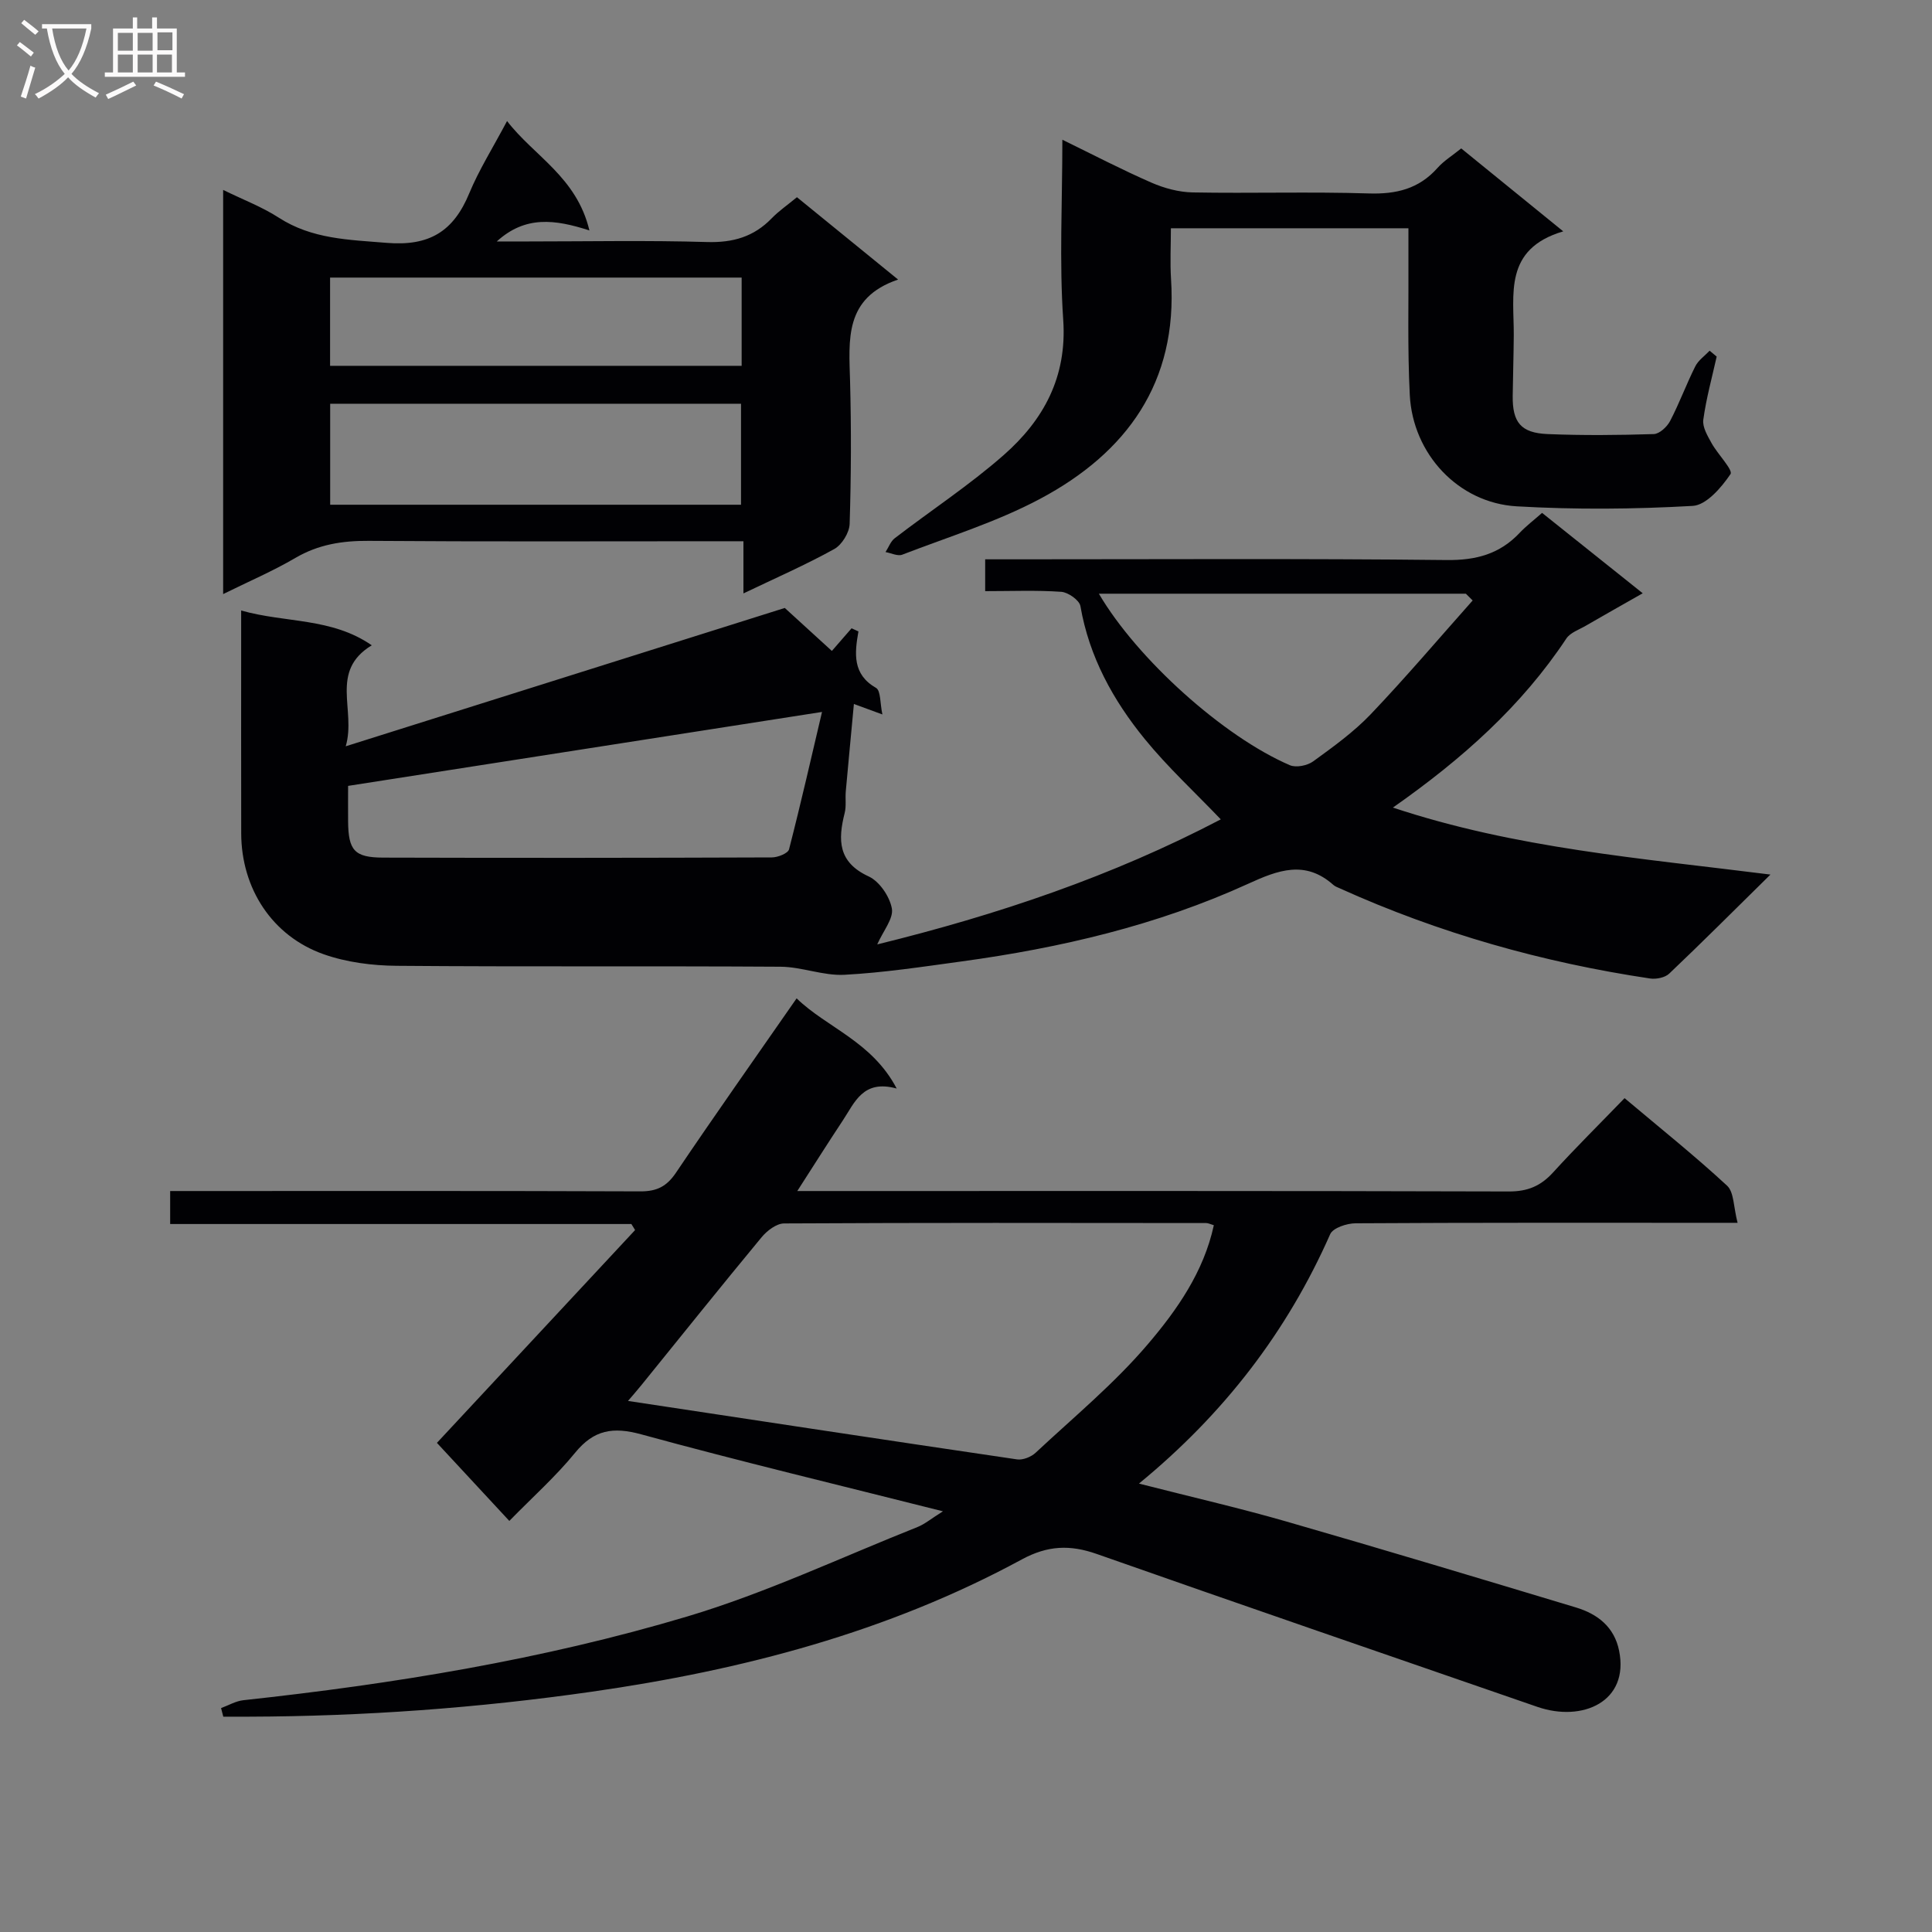
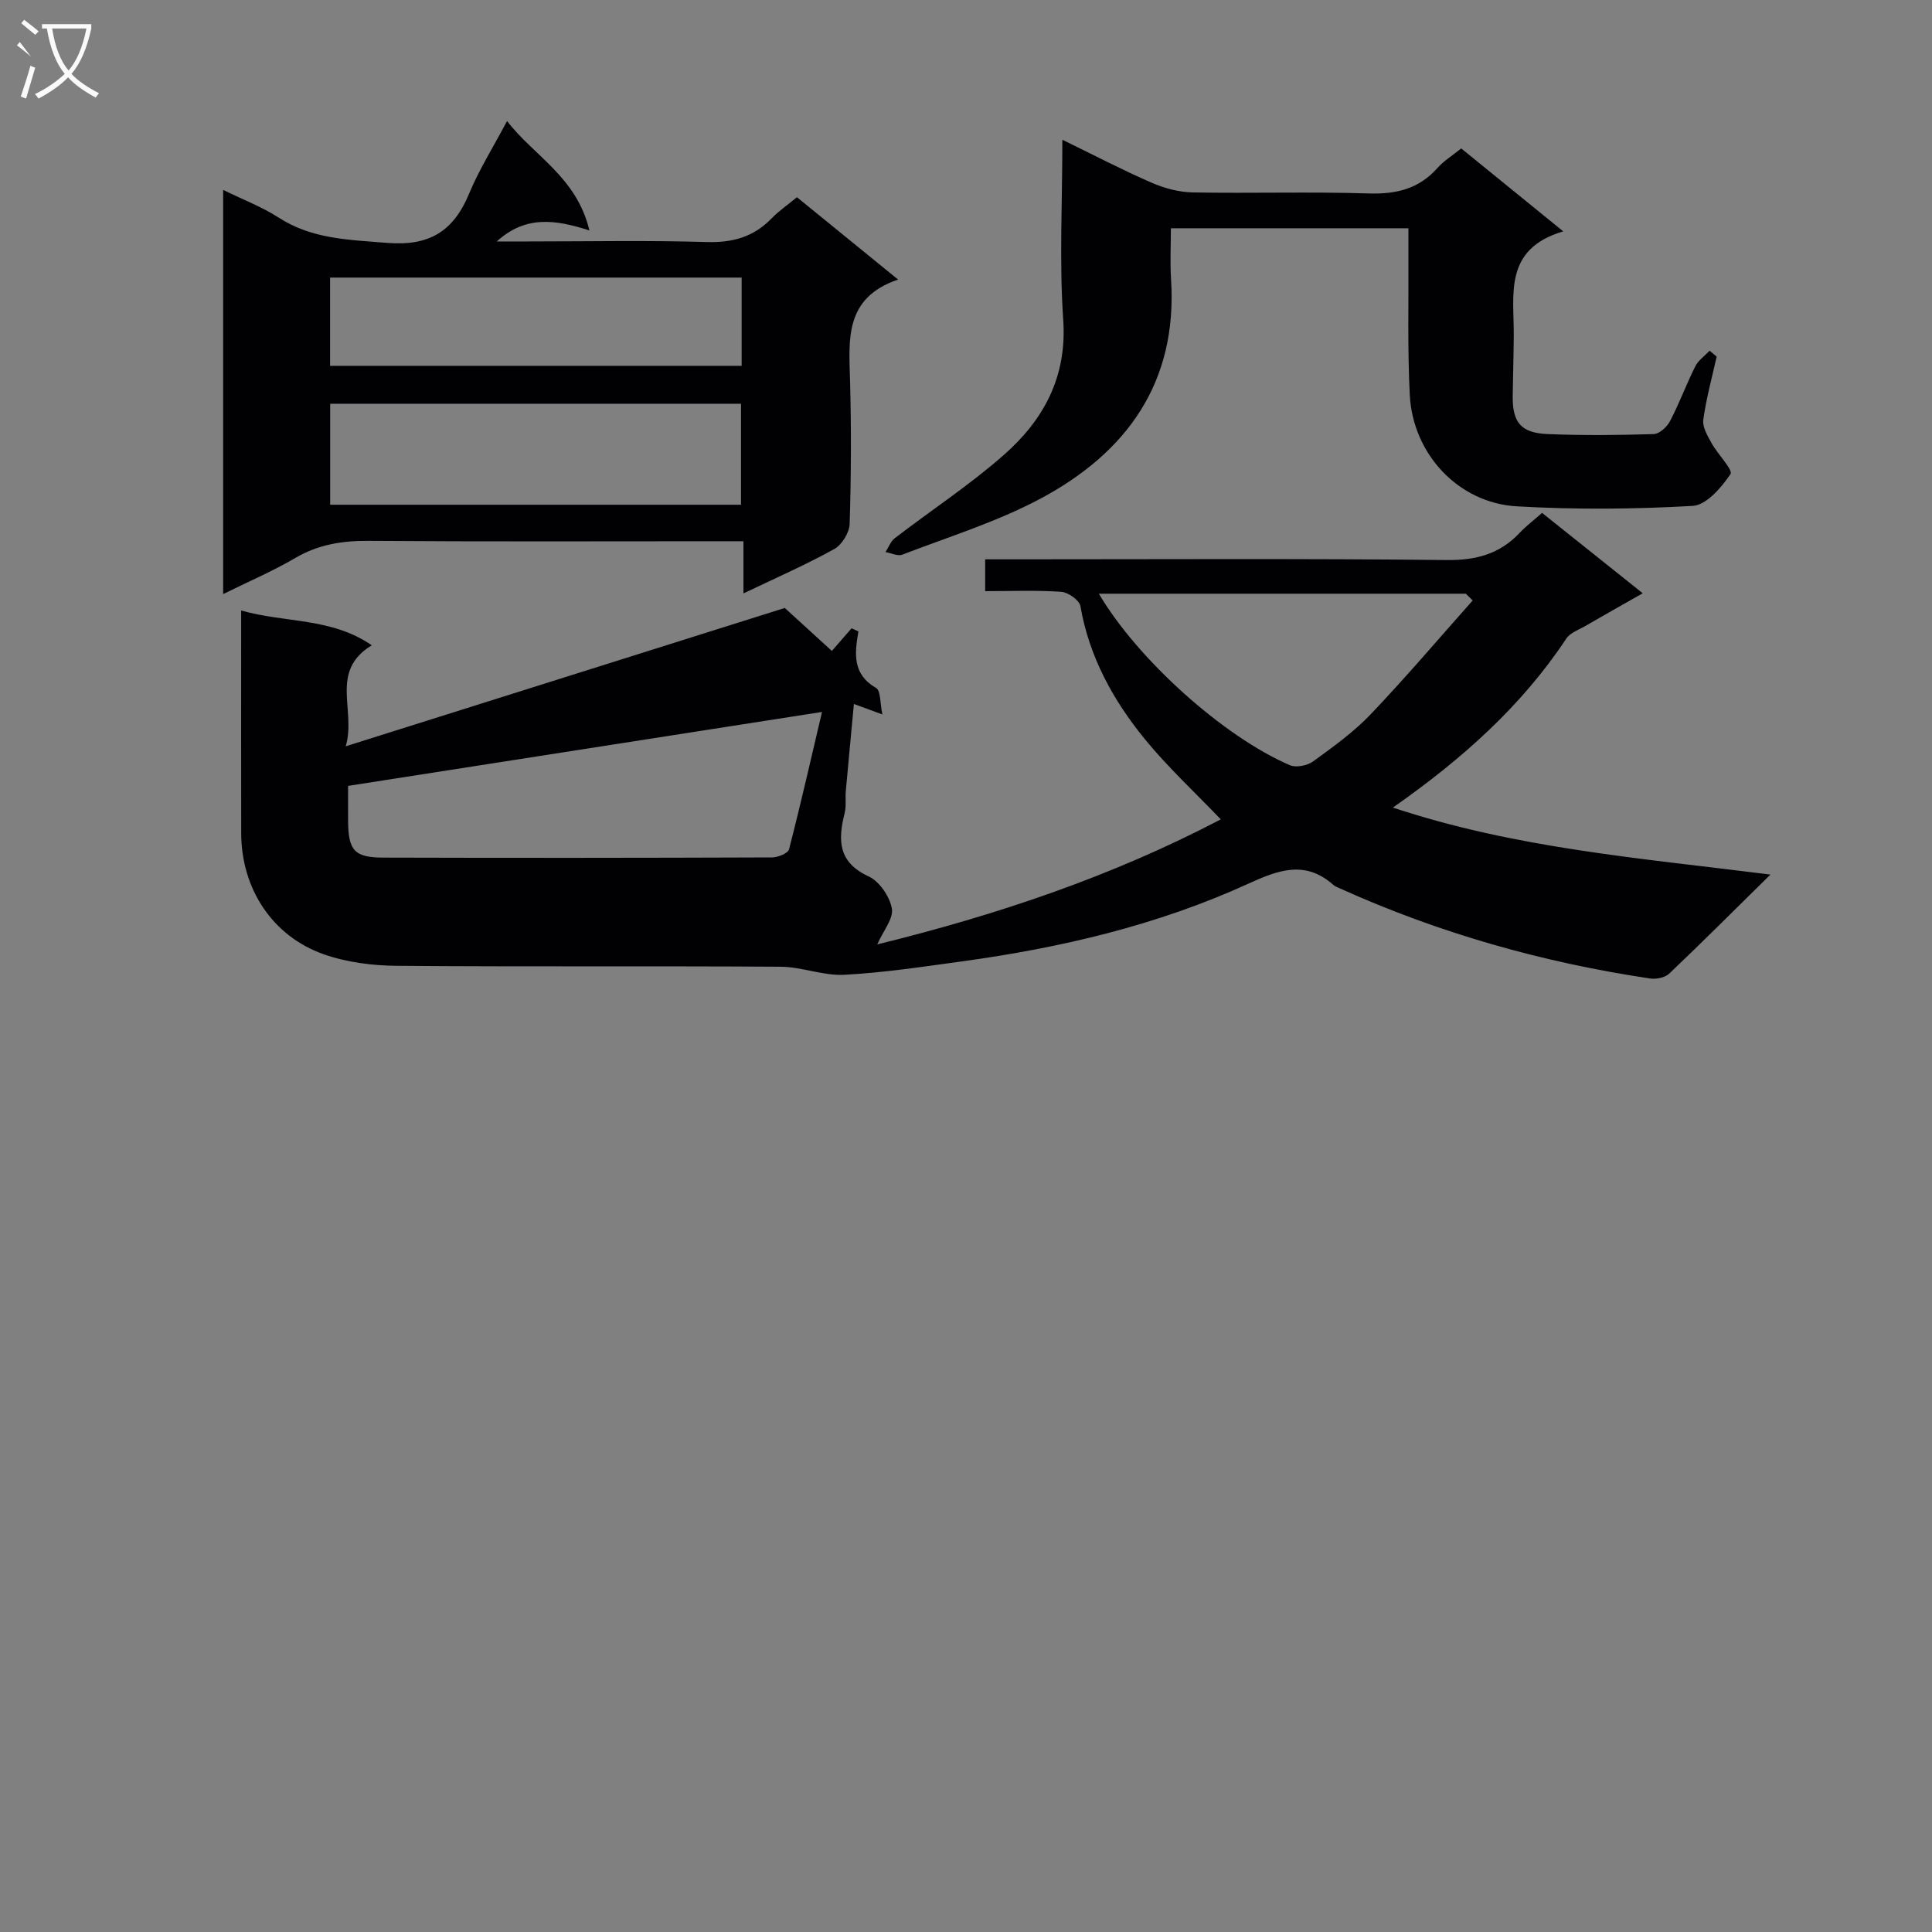
<svg xmlns="http://www.w3.org/2000/svg" enable-background="new 0 0 400 400" viewBox="0 0 400 400">
  <rect x="0" y="0" width="400" height="400" fill="#808080" stroke="none" />
  <g fill="#010104">
    <path d="m366.55 181.07c-7.65 7.53-14.22 14.11-20.96 20.51-.87.83-2.68 1.19-3.94 1.01-22.25-3.32-43.73-9.39-64.26-18.67-.45-.2-.96-.38-1.32-.7-5.84-5.2-11.44-3.09-17.66-.24-18.86 8.61-38.88 13.28-59.36 16.08-8.06 1.1-16.13 2.33-24.23 2.76-4.36.23-8.8-1.64-13.21-1.67-26.49-.17-52.98.03-79.47-.19-5.06-.04-10.38-.72-15.12-2.39-10.69-3.77-17.06-13.64-17.08-25.05-.03-13.49-.01-26.99-.01-40.48 0-1.63 0-3.26 0-5.64 9.23 2.61 18.7 1.44 27.04 7.2-8.85 5.39-3.18 13.38-5.39 20.91 31.17-9.82 61.33-19.32 90.9-28.64 3.56 3.25 6.78 6.19 9.75 8.9 1.62-1.86 2.85-3.28 4.08-4.69.47.22.94.43 1.42.65-.82 4.61-1.23 8.9 3.64 11.69 1 .57.82 3.19 1.32 5.5-2.34-.86-3.85-1.41-5.9-2.17-.58 6.26-1.15 12.17-1.68 18.09-.13 1.49.13 3.06-.23 4.48-1.4 5.57-1.42 10.19 4.96 13.13 2.24 1.03 4.36 4.16 4.81 6.64.38 2.07-1.77 4.6-3.03 7.44 24.92-6.12 48.68-14.13 71.13-25.89-5.36-5.61-10.97-10.78-15.74-16.63-6.56-8.04-11.51-17.03-13.32-27.52-.21-1.22-2.53-2.86-3.96-2.96-5.11-.36-10.26-.14-15.76-.14 0-2.32 0-4.18 0-6.59h6.07c29.82 0 59.64-.18 89.46.15 6.11.07 10.99-1.24 15.13-5.63 1.35-1.43 2.95-2.64 4.64-4.13 6.82 5.45 13.43 10.72 20.84 16.64-4.26 2.42-8.06 4.56-11.82 6.74-1.39.81-3.19 1.41-4 2.64-9.25 13.94-21.44 24.85-35.9 34.99 25.44 8.45 51.19 10.46 78.16 13.87zm-196.36-33.67c-33.03 5.16-65.41 10.21-98.12 15.31 0 2-.02 4.66 0 7.32.05 6.03 1.29 7.51 7.25 7.53 26.83.08 53.65.06 80.48-.04 1.23 0 3.34-.84 3.56-1.67 2.47-9.59 4.66-19.25 6.83-28.45zm134.71-23.08c-.47-.47-.94-.93-1.41-1.4-25.23 0-50.46 0-75.98 0 7.94 13.53 25.77 29.59 39.55 35.51 1.29.55 3.61.08 4.81-.79 4.16-3.02 8.41-6.08 11.94-9.78 7.26-7.62 14.09-15.67 21.09-23.54z" />
-     <path d="m195.23 312.9c-21.67-5.47-42.15-10.37-62.45-15.93-5.88-1.61-9.82-.96-13.72 3.82-3.98 4.88-8.75 9.13-13.61 14.1-5.19-5.6-10.11-10.9-14.99-16.16 13.74-14.76 27.39-29.41 41.03-44.06-.26-.42-.51-.83-.77-1.25-31.7 0-63.4 0-95.49 0 0-2.41 0-4.28 0-6.83h5.87c30.5 0 61-.05 91.5.07 3.38.01 5.42-1.01 7.33-3.83 8.08-11.98 16.42-23.78 25-36.13 6.3 6.1 15.61 8.92 20.72 18.67-7-1.94-8.7 2.92-11.18 6.65-2.99 4.51-5.87 9.08-9.4 14.57h6.36c47 0 94-.05 141 .09 3.86.01 6.57-1.14 9.11-3.93 4.71-5.17 9.68-10.08 14.81-15.39 7.4 6.23 14.53 11.93 21.22 18.12 1.46 1.35 1.32 4.42 2.18 7.69-2.63 0-4.36 0-6.1 0-24.33 0-48.67-.05-73 .1-1.81.01-4.68.95-5.25 2.26-8.91 20.17-21.96 37.16-39.59 51.63 10.71 2.74 20.62 5.01 30.37 7.81 20.08 5.78 40.1 11.81 60.11 17.84 4.48 1.35 7.94 4.04 8.93 8.96 2.13 10.54-7.59 14.84-16.92 11.62-30.43-10.52-60.87-20.98-91.24-31.66-5.54-1.95-10.16-1.76-15.5 1.13-27.8 15.08-57.88 22.93-89.03 27.39-23.59 3.38-47.26 5.1-71.06 5.17-1.75 0-3.49 0-5.24 0-.15-.59-.31-1.19-.46-1.78 1.54-.56 3.04-1.46 4.62-1.63 31.08-3.37 61.93-8.39 91.88-17.33 16.31-4.87 31.87-12.24 47.75-18.55 1.49-.61 2.79-1.72 5.21-3.23zm56.08-59.23c-.71-.21-1.15-.45-1.6-.45-29.13-.03-58.25-.08-87.38.08-1.58.01-3.53 1.51-4.65 2.86-8.37 10.11-16.58 20.36-24.84 30.56-.98 1.21-2.01 2.38-2.82 3.33 27.11 4.1 53.82 8.17 80.54 12.1 1.22.18 2.94-.51 3.87-1.39 7.88-7.36 16.28-14.3 23.23-22.47 6.03-7.08 11.56-14.96 13.65-24.62z" />
    <path d="m153.92 122.86c0-3.8 0-6.9 0-10.8-2.14 0-3.9 0-5.65 0-23.98 0-47.96.1-71.94-.08-5.46-.04-10.41.74-15.19 3.54-4.67 2.74-9.69 4.88-14.94 7.48 0-28.04 0-55.54 0-83.68 4.15 2.04 8.06 3.51 11.49 5.73 6.92 4.47 14.49 4.58 22.35 5.23 8.9.74 13.87-2.41 17.12-10.27 2.01-4.85 4.85-9.35 7.82-14.95 5.56 7.24 14.42 11.59 17.05 22.65-7.14-2.3-13.26-3.11-19.18 2.28h6.54c12.32 0 24.65-.25 36.97.12 5.36.16 9.69-1.07 13.4-4.9 1.48-1.53 3.28-2.76 5.24-4.38 6.82 5.55 13.48 10.97 20.94 17.05-11.21 3.8-10.17 12.51-9.94 21.12.26 9.82.22 19.65-.09 29.47-.06 1.81-1.6 4.32-3.18 5.2-5.9 3.27-12.12 5.99-18.81 9.19zm-85.56-18.36h85.06c0-7.21 0-14.08 0-20.91-28.63 0-56.85 0-85.06 0zm85.19-47.03c-28.74 0-56.84 0-85.21 0v18.27h85.21c0-6.15 0-12.05 0-18.27z" />
    <path d="m355.42 73.83c-.97 4.35-2.17 8.67-2.77 13.07-.21 1.52.88 3.34 1.71 4.84 1.26 2.29 4.5 5.57 3.92 6.42-1.88 2.78-5 6.42-7.82 6.58-12.12.69-24.33.79-36.44.09-12.08-.7-21.52-10.83-22.14-23.07-.49-9.63-.22-19.31-.28-28.96-.01-1.78 0-3.57 0-5.54-16.62 0-32.55 0-49.18 0 0 3.63-.19 7.09.03 10.52 1.4 21.39-9.17 35.94-27.09 45.49-9.02 4.81-18.97 7.87-28.56 11.57-.94.36-2.29-.33-3.46-.54.63-.97 1.05-2.21 1.91-2.87 7.5-5.76 15.46-10.98 22.54-17.2 8.25-7.25 13.15-16.15 12.34-28-.83-12.1-.18-24.29-.18-37.3 6.44 3.14 12.36 6.23 18.46 8.89 2.64 1.15 5.65 1.96 8.51 2.02 12.15.22 24.32-.17 36.47.21 5.69.18 10.37-.94 14.22-5.27 1.3-1.47 3.05-2.54 4.92-4.05 6.7 5.45 13.35 10.85 21.12 17.17-12.38 3.66-10.19 13.05-10.24 21.56-.03 4.16-.17 8.32-.22 12.48-.07 5.49 1.67 7.7 7.23 7.93 7.32.3 14.66.23 21.98 0 1.18-.04 2.75-1.5 3.38-2.71 1.92-3.68 3.35-7.6 5.21-11.31.63-1.26 1.96-2.17 2.97-3.24.48.41.97.82 1.46 1.22z" />
  </g>
-   <path d="m6.4 11.7c-1-.8-1.9-1.6-2.9-2.3l.6-.7c.9.7 1.9 1.4 2.9 2.2zm-2.1 8.3c.7-2.1 1.4-4.2 2-6.4.2.1.6.3 1 .4-.7 2.3-1.3 4.4-1.9 6.4zm3-12.8c-1.1-.9-2.1-1.7-2.9-2.4l.6-.7c1 .8 2 1.5 3 2.4zm1.4-1.3v-.9h10.2v.9c-.9 4.2-2.3 7.3-4.1 9.4 1.3 1.4 3.2 2.7 5.7 4-.2.2-.4.5-.7.9-2.5-1.4-4.4-2.7-5.7-4.2-1.4 1.5-3.5 3-6.1 4.4 0 0 0 0-.1-.1-.3-.4-.5-.7-.7-.8 2.7-1.3 4.7-2.8 6.2-4.2-1.8-2.2-3-5.3-3.7-9.4zm9.2 0h-7.1c.6 3.8 1.7 6.7 3.4 8.7 1.7-2 2.9-4.8 3.7-8.7z" fill="#fbfafa" />
-   <path d="m31.6 3.6h.9v2.3h4.1v9.1h1.7v.9h-16.6v-.9h1.7v-9.1h4.1v-2.3h.9v2.3h3.1v-2.3zm-4 13.3.6.8c-1.9.9-3.8 1.9-5.8 2.8-.2-.3-.3-.6-.5-.9 2-.9 3.9-1.8 5.7-2.7zm-3.2-10.1v3.7h3.1v-3.7zm0 4.5v3.7h3.1v-3.7zm4.1-4.5v3.7h3.1v-3.7zm0 4.5v3.7h3.1v-3.7zm9.1 9.1c-2.1-1.1-4.1-2-5.8-2.7l.5-.8c2.2.9 4.1 1.8 5.8 2.6zm-1.9-13.7h-3.1v3.7h3.1v-3.6zm-3.2 4.6v3.7h3.1v-3.7z" fill="#fbfafa" />
+   <path d="m6.4 11.7c-1-.8-1.9-1.6-2.9-2.3l.6-.7zm-2.1 8.3c.7-2.1 1.4-4.2 2-6.4.2.1.6.3 1 .4-.7 2.3-1.3 4.4-1.9 6.4zm3-12.8c-1.1-.9-2.1-1.7-2.9-2.4l.6-.7c1 .8 2 1.5 3 2.4zm1.4-1.3v-.9h10.2v.9c-.9 4.2-2.3 7.3-4.1 9.4 1.3 1.4 3.2 2.7 5.7 4-.2.2-.4.5-.7.9-2.5-1.4-4.4-2.7-5.7-4.2-1.4 1.5-3.5 3-6.1 4.4 0 0 0 0-.1-.1-.3-.4-.5-.7-.7-.8 2.7-1.3 4.7-2.8 6.2-4.2-1.8-2.2-3-5.3-3.7-9.4zm9.2 0h-7.1c.6 3.8 1.7 6.7 3.4 8.7 1.7-2 2.9-4.8 3.7-8.7z" fill="#fbfafa" />
</svg>